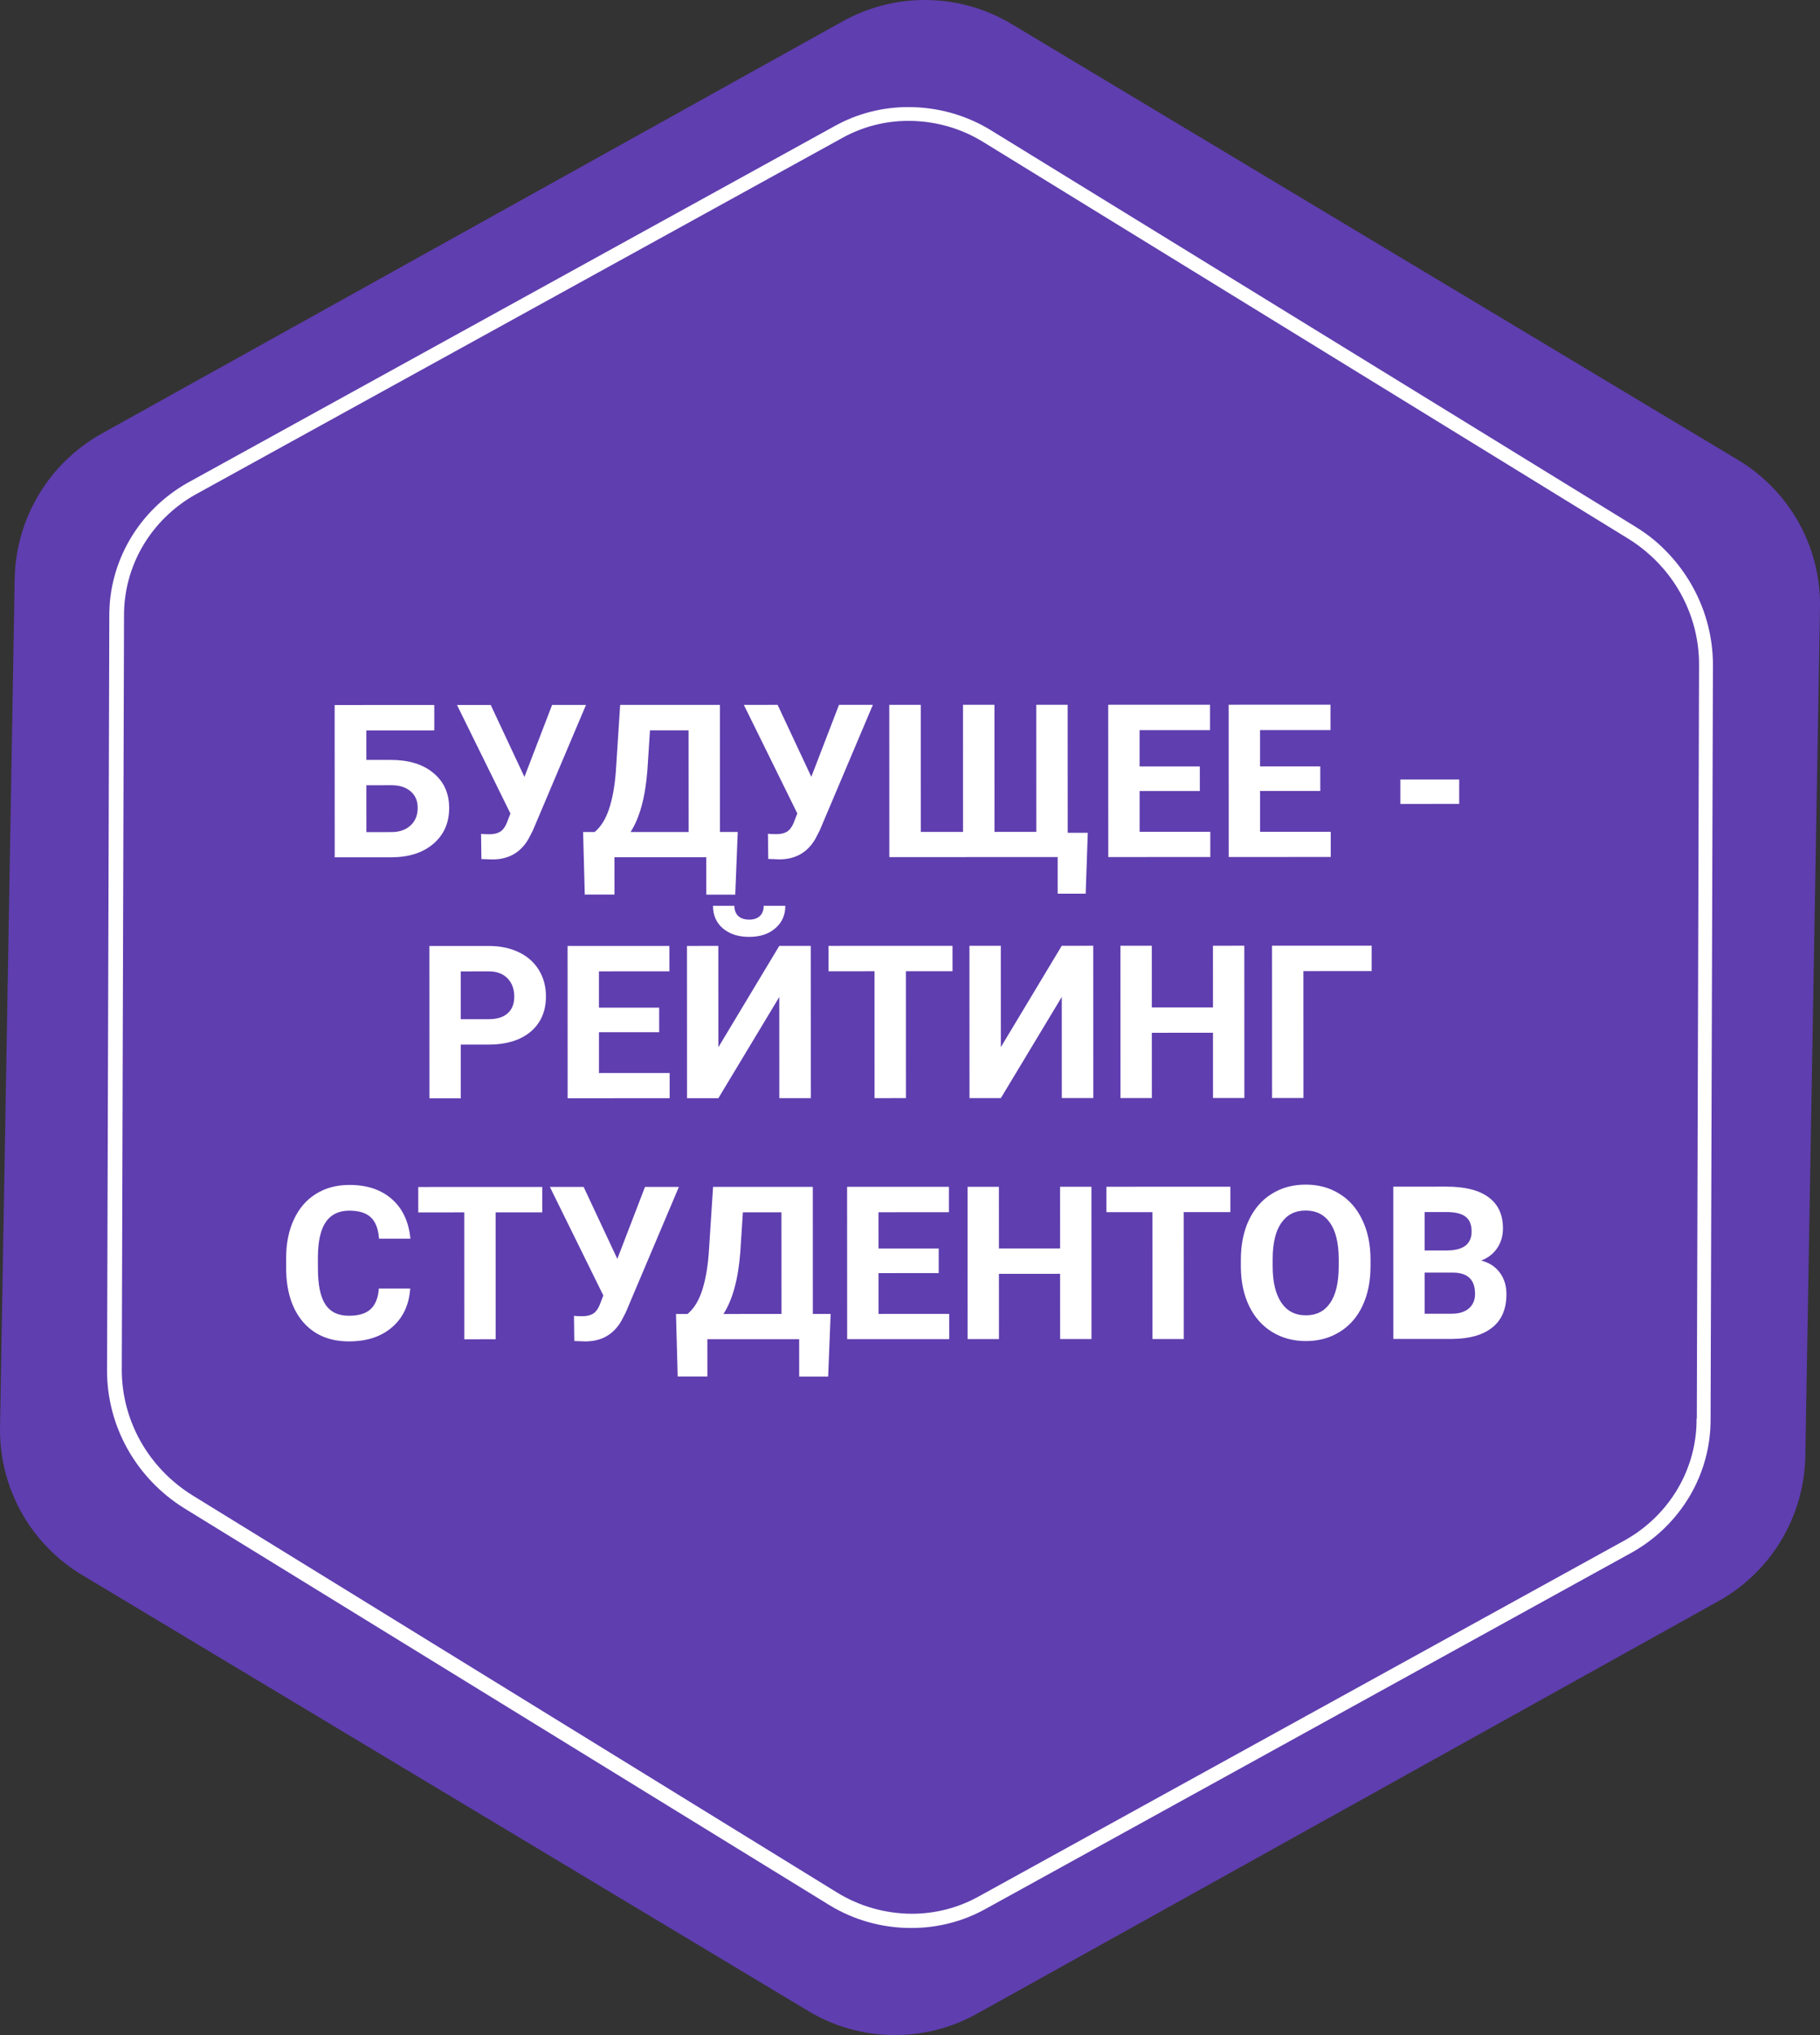
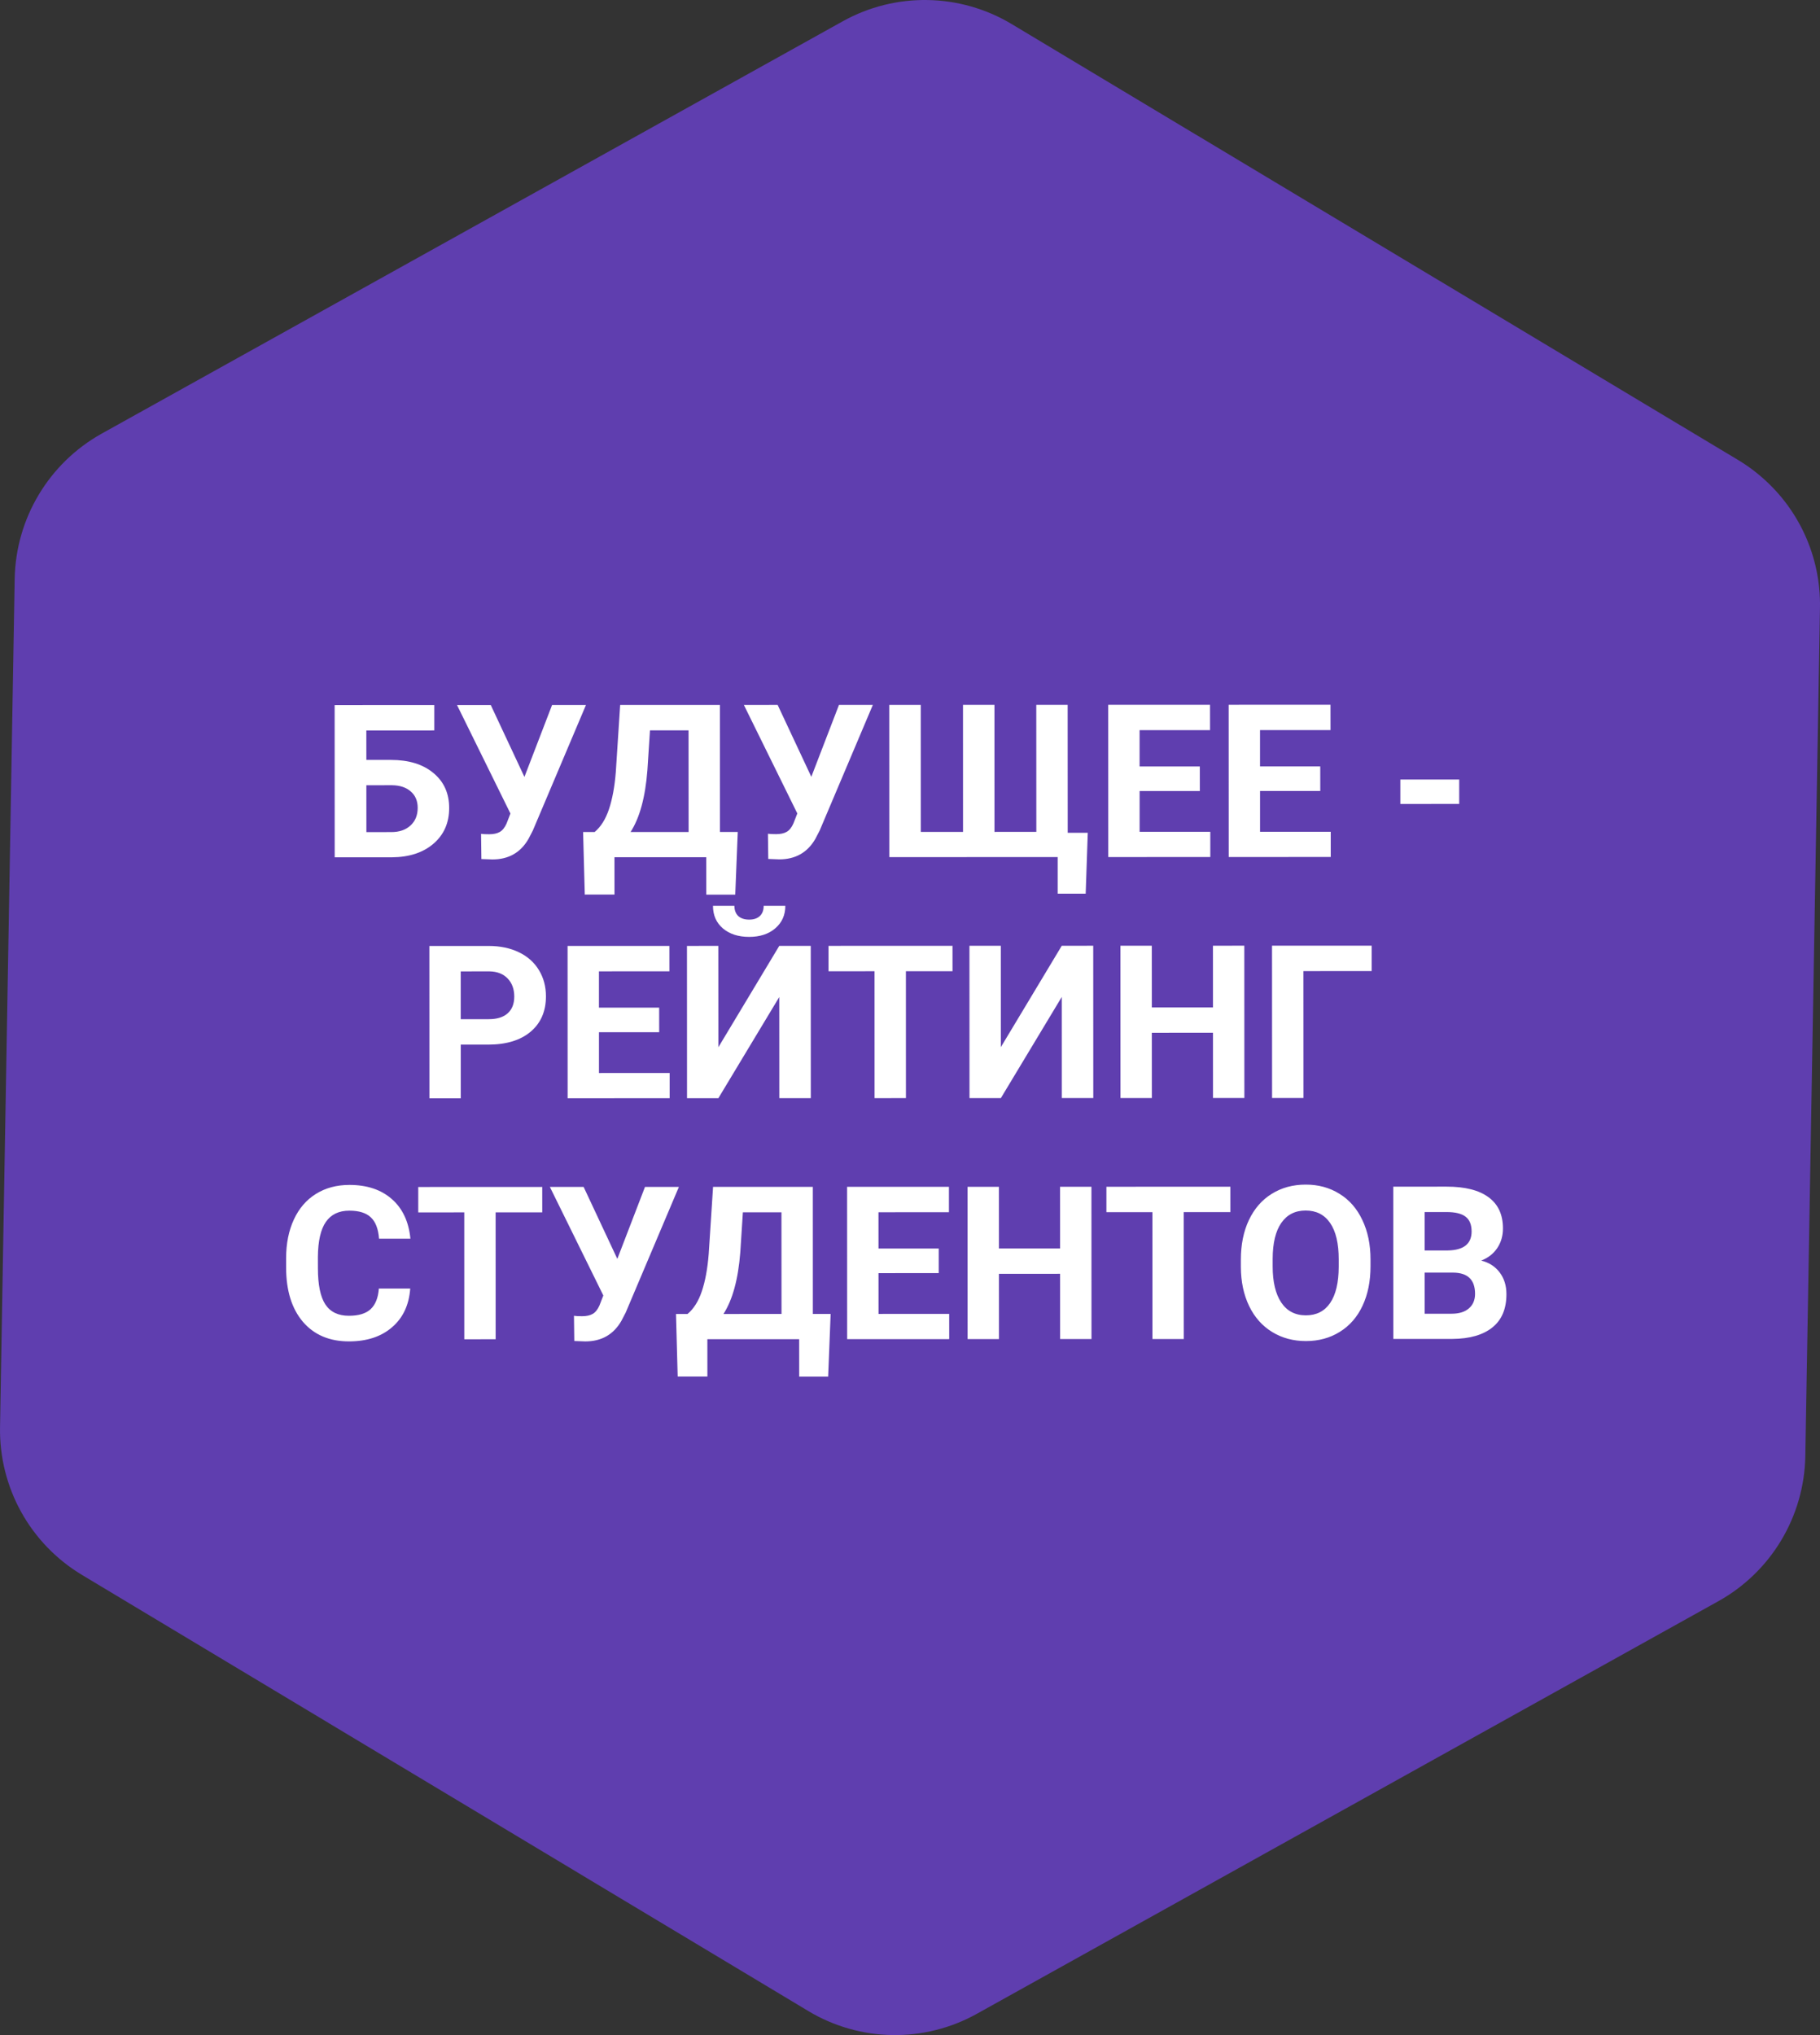
<svg xmlns="http://www.w3.org/2000/svg" width="68" height="76" viewBox="0 0 68 76" fill="none">
  <rect x="0" y="0" width="68" height="76" fill="#333333" stroke="none" />
  <path d="M67.451 54.393L67.999 22.688C68.016 21.741 67.818 20.803 67.422 19.943C67.025 19.083 66.439 18.325 65.709 17.723C65.47 17.523 65.215 17.343 64.948 17.183L37.789 0.893C36.842 0.327 35.763 0.02 34.66 0.001C33.556 -0.018 32.468 0.253 31.502 0.787L3.786 16.201C2.823 16.741 2.018 17.523 1.45 18.47C0.882 19.416 0.572 20.495 0.549 21.599L0.001 53.313C-0.015 54.416 0.258 55.504 0.793 56.468C1.329 57.432 2.107 58.239 3.052 58.808L30.21 75.108C31.158 75.675 32.237 75.982 33.341 75.999C34.445 76.016 35.534 75.742 36.498 75.205L64.214 59.79C65.177 59.252 65.983 58.47 66.551 57.523C67.119 56.576 67.429 55.497 67.451 54.393Z" fill="url(#paint0_linear)" />
-   <path d="M63.657 52.976H63.397L63.481 24.812C63.482 24.013 63.305 23.222 62.963 22.495C62.622 21.768 62.123 21.121 61.5 20.598C61.298 20.428 61.083 20.272 60.858 20.131L36.746 5.309C35.911 4.791 34.942 4.515 33.952 4.514C33.084 4.511 32.232 4.73 31.478 5.147L7.274 18.484C6.464 18.946 5.794 19.607 5.33 20.401C4.867 21.195 4.627 22.094 4.634 23.007L4.55 51.166C4.552 52.098 4.795 53.015 5.256 53.832C5.717 54.65 6.383 55.341 7.191 55.843L31.271 70.674C32.109 71.19 33.079 71.466 34.07 71.469C34.937 71.469 35.789 71.251 36.544 70.836L60.748 57.499C61.558 57.037 62.228 56.376 62.692 55.582C63.156 54.788 63.396 53.889 63.388 52.976H63.912C63.921 53.984 63.656 54.976 63.143 55.852C62.631 56.728 61.889 57.457 60.994 57.965L36.79 71.307C35.958 71.762 35.02 72 34.066 72C32.976 72.006 31.907 71.709 30.985 71.144L6.878 56.322C5.994 55.769 5.268 55.009 4.765 54.112C4.262 53.215 3.999 52.209 4 51.188V51.188L4.084 23.024C4.075 22.016 4.341 21.024 4.853 20.148C5.365 19.272 6.106 18.543 7.001 18.035V18.035L31.206 4.697C32.036 4.239 32.975 3.998 33.93 4C35.019 3.996 36.087 4.293 37.01 4.856L61.117 19.678C61.366 19.831 61.603 20.001 61.826 20.187C62.506 20.764 63.052 21.475 63.427 22.274C63.802 23.072 63.997 23.939 64 24.817V24.817L63.912 52.976H63.657Z" fill="url(#paint1_linear)" />
  <path d="M16.226 27.277L13.687 27.278L13.688 28.379L14.602 28.379C15.271 28.379 15.801 28.541 16.192 28.867C16.585 29.19 16.782 29.626 16.782 30.175C16.782 30.727 16.587 31.171 16.197 31.507C15.809 31.841 15.292 32.01 14.646 32.016L12.505 32.017L12.503 26.329L16.226 26.328L16.226 27.277ZM13.688 29.325L13.689 31.075L14.622 31.074C14.922 31.074 15.16 30.992 15.337 30.828C15.517 30.664 15.606 30.444 15.606 30.168C15.606 29.91 15.52 29.707 15.348 29.558C15.179 29.407 14.946 29.329 14.649 29.324L13.688 29.325ZM19.594 29.014L20.628 26.326L21.894 26.326L19.907 31.018L19.747 31.326C19.453 31.84 19.003 32.096 18.396 32.096L17.986 32.081L17.974 31.14C18.036 31.15 18.138 31.155 18.278 31.155C18.442 31.155 18.574 31.126 18.673 31.069C18.774 31.012 18.859 30.906 18.927 30.753L19.071 30.381L17.074 26.327L18.335 26.327L19.594 29.014ZM27.471 33.41L26.389 33.41L26.388 32.012L22.958 32.013L22.959 33.407L21.849 33.408L21.786 31.072L22.216 31.072C22.448 30.879 22.626 30.596 22.751 30.224C22.878 29.849 22.964 29.385 23.008 28.833L23.171 26.325L26.898 26.324L26.899 31.07L27.564 31.07L27.471 33.41ZM23.56 31.071L25.728 31.071L25.726 27.274L24.285 27.274L24.188 28.77C24.11 29.773 23.901 30.54 23.56 31.071ZM30.313 29.01L31.347 26.323L32.613 26.322L30.626 31.014L30.466 31.323C30.172 31.836 29.721 32.093 29.115 32.093L28.704 32.077L28.692 31.136C28.755 31.146 28.857 31.151 28.997 31.151C29.161 31.151 29.293 31.123 29.392 31.065C29.493 31.008 29.578 30.903 29.645 30.749L29.79 30.378L27.792 26.324L29.054 26.323L30.313 29.01ZM34.402 26.322L34.403 31.068L35.981 31.067L35.98 26.321L37.156 26.321L37.157 31.067L38.72 31.066L38.718 26.32L39.89 26.32L39.892 31.101L40.642 31.101L40.564 33.374L39.517 33.374L39.517 32.007L33.228 32.009L33.226 26.322L34.402 26.322ZM44.829 29.541L42.579 29.541L42.579 31.065L45.22 31.064L45.22 32.005L41.408 32.007L41.406 26.319L45.21 26.318L45.211 27.267L42.578 27.268L42.578 28.623L44.828 28.623L44.829 29.541ZM49.329 29.539L47.079 29.54L47.079 31.063L49.72 31.062L49.72 32.004L45.908 32.005L45.906 26.318L49.71 26.316L49.711 27.265L47.078 27.266L47.078 28.622L49.328 28.621L49.329 29.539ZM54.52 30.022L52.321 30.023L52.321 29.112L54.52 29.112L54.52 30.022ZM17.215 39.011L17.215 41.015L16.044 41.015L16.042 35.328L18.26 35.327C18.687 35.327 19.062 35.405 19.385 35.561C19.711 35.717 19.961 35.94 20.136 36.229C20.31 36.515 20.398 36.842 20.398 37.209C20.398 37.766 20.207 38.207 19.824 38.53C19.444 38.85 18.916 39.01 18.242 39.011L17.215 39.011ZM17.214 38.062L18.261 38.061C18.571 38.061 18.807 37.988 18.968 37.842C19.132 37.697 19.214 37.488 19.214 37.217C19.214 36.939 19.132 36.713 18.968 36.542C18.804 36.37 18.577 36.281 18.288 36.276L17.214 36.277L17.214 38.062ZM24.629 38.547L22.379 38.548L22.379 40.072L25.02 40.071L25.02 41.012L21.208 41.014L21.206 35.326L25.01 35.325L25.011 36.274L22.378 36.275L22.378 37.63L24.628 37.63L24.629 38.547ZM29.116 35.323L30.292 35.323L30.294 41.01L29.118 41.011L29.116 37.233L26.84 41.012L25.669 41.012L25.667 35.325L26.838 35.324L26.84 39.109L29.116 35.323ZM29.342 33.827C29.342 34.173 29.217 34.453 28.967 34.667C28.72 34.881 28.394 34.988 27.991 34.988C27.587 34.988 27.26 34.883 27.01 34.672C26.763 34.461 26.639 34.18 26.639 33.828L27.439 33.828C27.44 33.992 27.488 34.119 27.584 34.211C27.683 34.299 27.819 34.343 27.991 34.343C28.16 34.343 28.293 34.299 28.389 34.21C28.485 34.119 28.533 33.992 28.533 33.827L29.342 33.827ZM35.589 36.27L33.847 36.271L33.848 41.009L32.676 41.01L32.675 36.271L30.956 36.272L30.956 35.323L35.588 35.321L35.589 36.27ZM39.67 35.32L40.846 35.319L40.848 41.007L39.672 41.007L39.671 37.23L37.395 41.008L36.223 41.008L36.221 35.321L37.393 35.321L37.394 39.106L39.67 35.32ZM46.493 41.005L45.321 41.005L45.32 38.568L43.035 38.569L43.036 41.006L41.864 41.007L41.862 35.319L43.034 35.319L43.035 37.623L45.32 37.623L45.319 35.318L46.491 35.317L46.493 41.005ZM51.249 36.265L48.698 36.266L48.7 41.004L47.528 41.005L47.526 35.317L51.249 35.316L51.249 36.265ZM15.327 48.121C15.283 48.733 15.057 49.215 14.648 49.566C14.242 49.918 13.705 50.094 13.039 50.094C12.31 50.095 11.735 49.85 11.316 49.361C10.899 48.869 10.691 48.194 10.69 47.337L10.69 46.99C10.69 46.443 10.786 45.961 10.979 45.544C11.171 45.128 11.446 44.809 11.803 44.587C12.162 44.363 12.579 44.251 13.052 44.251C13.709 44.25 14.237 44.426 14.639 44.778C15.04 45.129 15.272 45.622 15.334 46.258L14.162 46.258C14.134 45.891 14.031 45.625 13.854 45.461C13.679 45.295 13.412 45.212 13.053 45.212C12.662 45.212 12.369 45.352 12.174 45.634C11.981 45.913 11.883 46.346 11.877 46.935L11.878 47.364C11.878 47.979 11.97 48.428 12.155 48.712C12.343 48.996 12.637 49.138 13.039 49.137C13.4 49.137 13.67 49.055 13.847 48.891C14.027 48.724 14.129 48.468 14.155 48.121L15.327 48.121ZM20.26 45.276L18.518 45.276L18.519 50.014L17.347 50.015L17.346 45.276L15.627 45.277L15.627 44.328L20.259 44.326L20.26 45.276ZM23.065 47.013L24.099 44.325L25.365 44.325L23.378 49.017L23.218 49.325C22.924 49.838 22.474 50.095 21.867 50.095L21.457 50.08L21.445 49.138C21.507 49.149 21.609 49.154 21.749 49.154C21.913 49.154 22.045 49.125 22.144 49.068C22.245 49.011 22.33 48.905 22.398 48.751L22.542 48.38L20.545 44.326L21.806 44.326L23.065 47.013ZM30.942 51.409L29.86 51.409L29.859 50.011L26.429 50.012L26.43 51.406L25.32 51.407L25.257 49.071L25.687 49.071C25.919 48.878 26.097 48.595 26.222 48.223C26.349 47.848 26.435 47.384 26.479 46.832L26.642 44.324L30.369 44.323L30.37 49.069L31.035 49.069L30.942 51.409ZM27.031 49.07L29.199 49.069L29.197 45.273L27.756 45.273L27.659 46.769C27.581 47.772 27.372 48.539 27.031 49.07ZM35.073 47.544L32.823 47.545L32.824 49.068L35.464 49.067L35.465 50.009L31.652 50.01L31.65 44.322L35.455 44.321L35.455 45.27L32.822 45.271L32.823 46.627L35.073 46.626L35.073 47.544ZM40.781 50.007L39.609 50.007L39.608 47.57L37.323 47.571L37.324 50.008L36.152 50.008L36.15 44.321L37.322 44.321L37.323 46.625L39.608 46.624L39.607 44.32L40.779 44.319L40.781 50.007ZM45.971 45.267L44.228 45.267L44.23 50.006L43.058 50.006L43.057 45.268L41.338 45.268L41.338 44.319L45.97 44.318L45.971 45.267ZM51.206 47.288C51.206 47.848 51.107 48.339 50.909 48.761C50.712 49.183 50.428 49.509 50.058 49.738C49.691 49.967 49.269 50.082 48.793 50.082C48.321 50.082 47.901 49.969 47.531 49.743C47.161 49.516 46.874 49.194 46.671 48.774C46.468 48.353 46.365 47.868 46.362 47.321L46.362 47.04C46.362 46.48 46.462 45.988 46.662 45.563C46.865 45.136 47.15 44.809 47.517 44.583C47.887 44.353 48.309 44.239 48.783 44.239C49.257 44.238 49.678 44.353 50.045 44.582C50.415 44.808 50.7 45.135 50.901 45.562C51.104 45.986 51.206 46.477 51.206 47.035L51.206 47.288ZM50.018 47.031C50.018 46.435 49.911 45.982 49.697 45.672C49.484 45.362 49.179 45.207 48.783 45.207C48.39 45.207 48.087 45.361 47.873 45.669C47.66 45.973 47.552 46.421 47.55 47.012L47.55 47.29C47.55 47.87 47.657 48.321 47.87 48.641C48.084 48.961 48.391 49.121 48.792 49.121C49.186 49.121 49.488 48.967 49.698 48.66C49.909 48.35 50.016 47.9 50.018 47.308L50.018 47.031ZM52.058 50.003L52.056 44.316L54.048 44.315C54.739 44.315 55.262 44.447 55.619 44.713C55.976 44.976 56.154 45.362 56.154 45.873C56.155 46.151 56.083 46.398 55.94 46.611C55.797 46.822 55.598 46.977 55.342 47.076C55.634 47.149 55.863 47.296 56.03 47.517C56.199 47.739 56.284 48.009 56.284 48.33C56.285 48.877 56.11 49.291 55.761 49.572C55.412 49.853 54.915 49.997 54.269 50.002L52.058 50.003ZM53.229 47.526L53.23 49.061L54.234 49.061C54.51 49.061 54.725 48.996 54.878 48.865C55.034 48.733 55.112 48.55 55.112 48.318C55.112 47.797 54.843 47.533 54.303 47.526L53.229 47.526ZM53.229 46.698L54.096 46.698C54.687 46.687 54.983 46.451 54.983 45.99C54.983 45.733 54.907 45.548 54.756 45.436C54.608 45.321 54.372 45.264 54.049 45.264L53.228 45.264L53.229 46.698Z" fill="white" />
  <defs>
    <linearGradient id="paint0_linear" x1="19233.1" y1="25749.6" x2="24461.6" y2="25749.6" gradientUnits="userSpaceOnUse">
      <stop stop-color="#5F3EAF" />
      <stop offset="1" stop-color="#DBDADC" />
    </linearGradient>
    <linearGradient id="paint1_linear" x1="38138.8" y1="110239" x2="38211.4" y2="110239" gradientUnits="userSpaceOnUse">
      <stop stop-color="white" />
      <stop offset="1" stop-color="#00973C" />
    </linearGradient>
  </defs>
</svg>